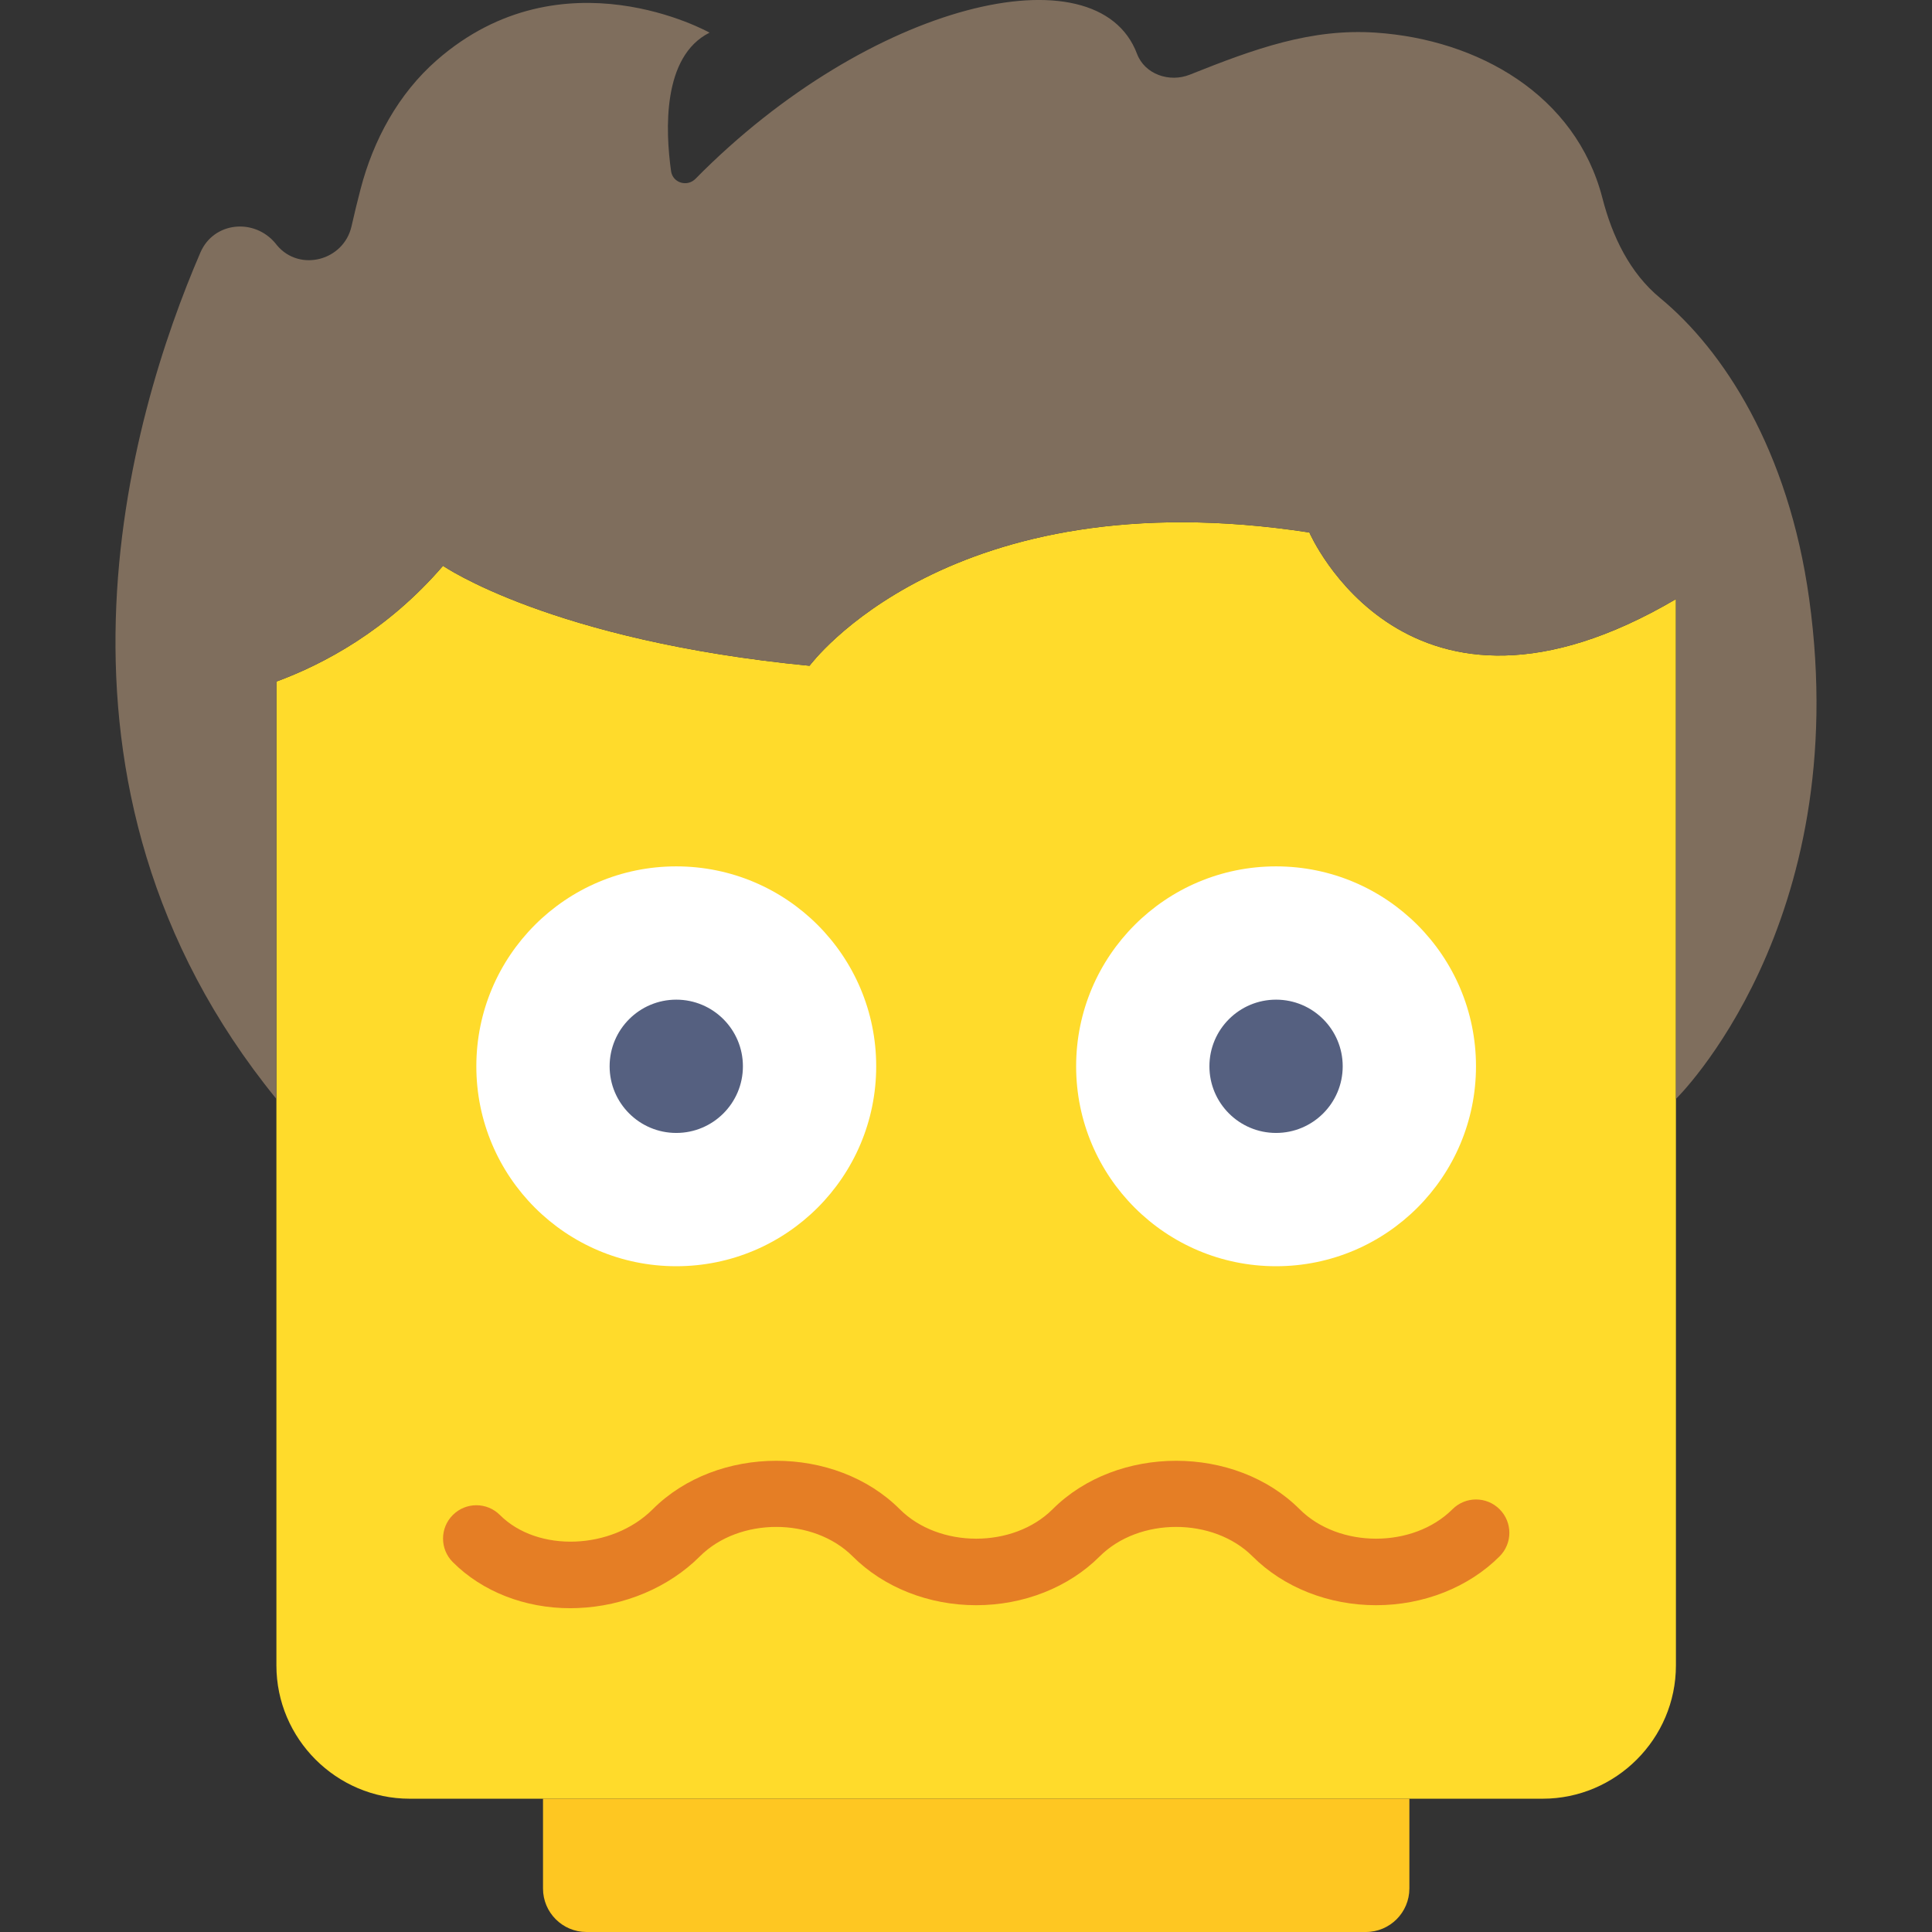
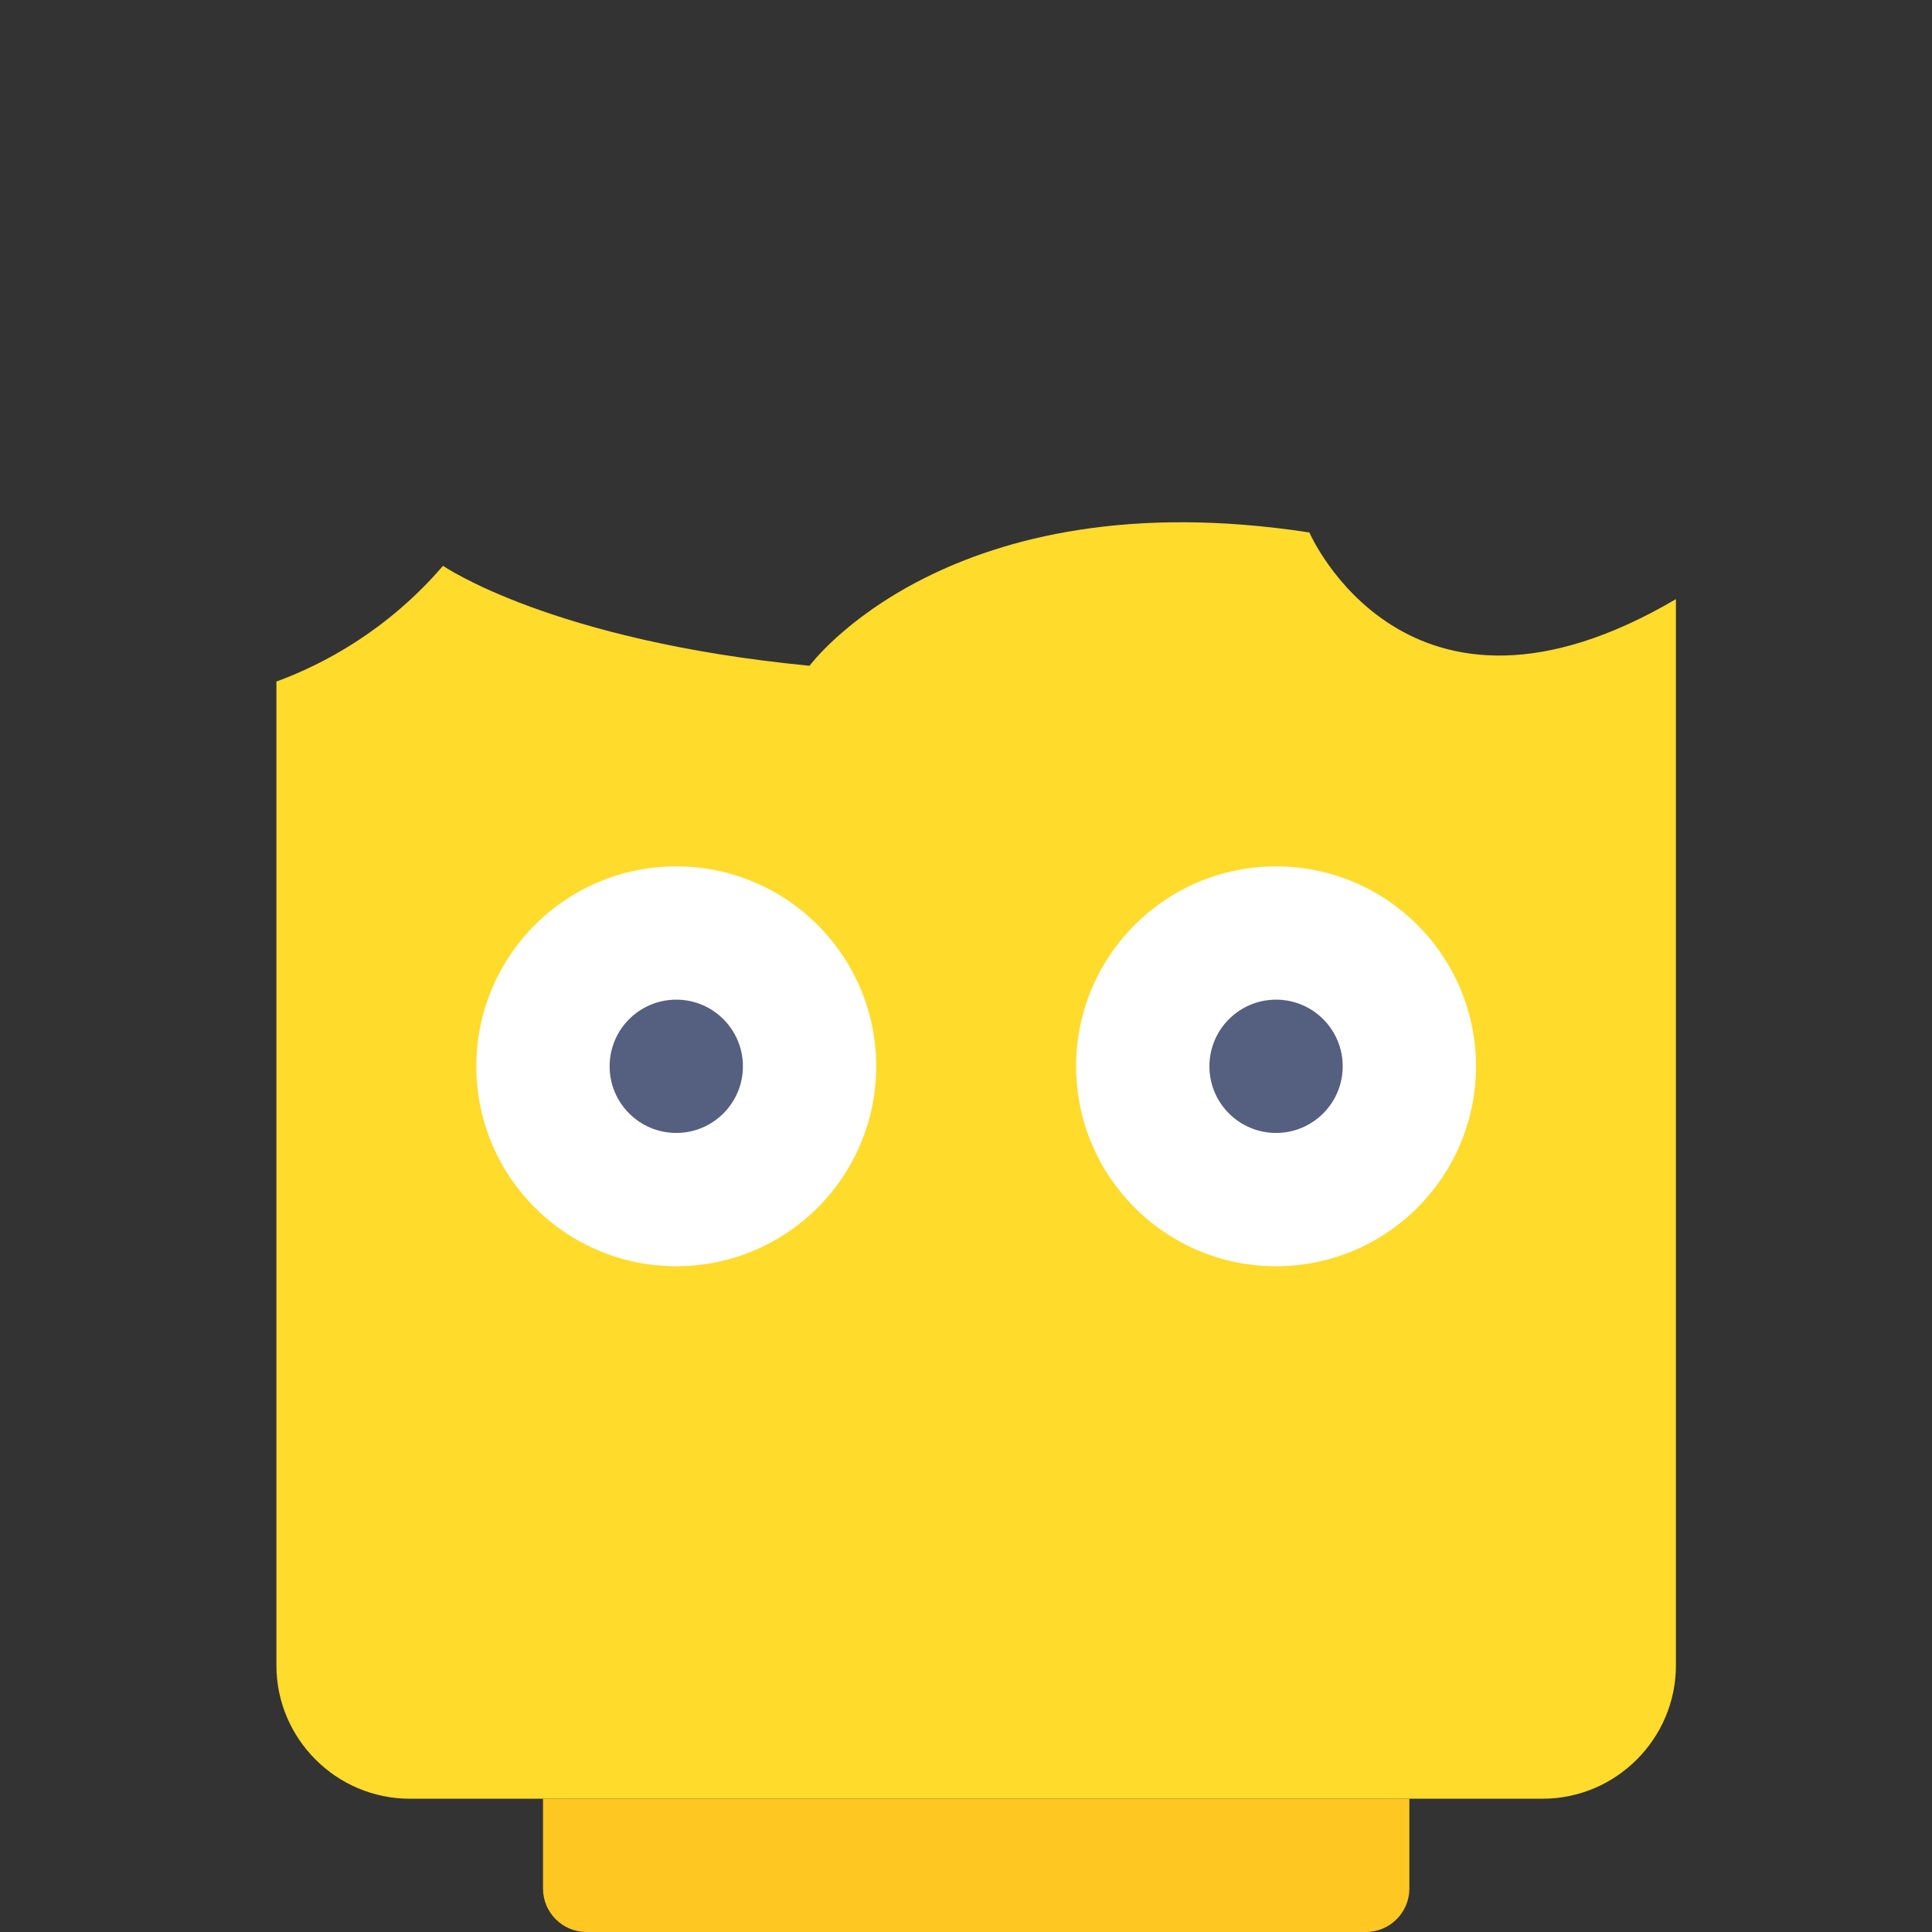
<svg xmlns="http://www.w3.org/2000/svg" version="1.1" id="Capa_1" x="0px" y="0px" viewBox="0 0 57.98 57.98" style="enable-background:new 0 0 57.98 57.98;" xml:space="preserve">
  <rect x="0" y="0" width="57.98" height="57.98" fill="#333333" stroke="none" />
  <g>
    <path style="fill:#FFDB2B;" d="M39.295,15.98c-10.833-1.667-15,4-15,4c-7.75-0.75-11-3-11-3c-1.676,1.948-3.594,2.956-5,3.474   V32.98v17c0,2.2,1.8,4,4,4h34c2.2,0,4-1.8,4-4v-17v-15C42.212,22.73,39.295,15.98,39.295,15.98z" />
-     <path style="fill:#E57E25;" d="M17.115,48.263c-1.366,0-2.642-0.498-3.526-1.383c-0.391-0.391-0.391-1.023,0-1.414   s1.023-0.391,1.414,0c1.134,1.134,3.363,1.05,4.586-0.173c1.939-1.939,5.475-1.939,7.414,0c1.18,1.178,3.406,1.178,4.586,0   c1.939-1.939,5.475-1.939,7.414,0c1.18,1.178,3.406,1.178,4.586,0c0.391-0.391,1.023-0.391,1.414,0s0.391,1.023,0,1.414   c-0.932,0.932-2.282,1.466-3.707,1.466s-2.775-0.534-3.707-1.466c-1.18-1.178-3.406-1.178-4.586,0   c-0.932,0.932-2.282,1.466-3.707,1.466s-2.775-0.534-3.707-1.466c-1.18-1.178-3.406-1.178-4.586,0   c-0.932,0.932-2.269,1.497-3.668,1.551C17.261,48.261,17.187,48.263,17.115,48.263z" />
    <circle style="fill:#FFFFFF;" cx="38.295" cy="32" r="6" />
    <circle style="fill:#556080;" cx="38.295" cy="32" r="2" />
    <circle style="fill:#FFFFFF;" cx="20.295" cy="32" r="6" />
    <circle style="fill:#556080;" cx="20.295" cy="32" r="2" />
    <path style="fill:#FEC722;" d="M40.99,57.98H17.601c-0.721,0-1.305-0.584-1.305-1.305V53.98h26v2.695   C42.295,57.395,41.711,57.98,40.99,57.98z" />
-     <path style="fill:#7F6E5D;" d="M54.295,17.98c-0.62-4.487-2.586-7.48-4.471-9.034c-0.916-0.755-1.439-1.852-1.735-3.001   c-0.799-3.102-3.738-4.757-6.794-4.965c-1.947-0.133-3.646,0.484-5.589,1.261c-0.611,0.244-1.352-0.01-1.584-0.626   c-1.194-3.171-8.034-1.545-13.249,3.75c-0.25,0.254-0.684,0.125-0.734-0.228c-0.173-1.23-0.263-3.448,1.155-4.157   c0,0-4.407-2.479-8.186,0.826c-1.152,1.008-1.905,2.394-2.289,3.875c-0.092,0.355-0.186,0.734-0.269,1.107   c-0.232,1.033-1.557,1.385-2.238,0.573C8.3,7.345,8.286,7.328,8.273,7.311C7.635,6.533,6.412,6.654,6.014,7.578   C3.893,12.5,0.604,23.537,8.295,32.98V20.454c1.406-0.518,3.324-1.526,5-3.474c0,0,3.25,2.25,11,3c0,0,4.167-5.667,15-4   c0,0,2.917,6.75,11,2v15C50.295,32.98,55.648,27.765,54.295,17.98z" />
  </g>
  <g>
</g>
  <g>
</g>
  <g>
</g>
  <g>
</g>
  <g>
</g>
  <g>
</g>
  <g>
</g>
  <g>
</g>
  <g>
</g>
  <g>
</g>
  <g>
</g>
  <g>
</g>
  <g>
</g>
  <g>
</g>
  <g>
</g>
</svg>